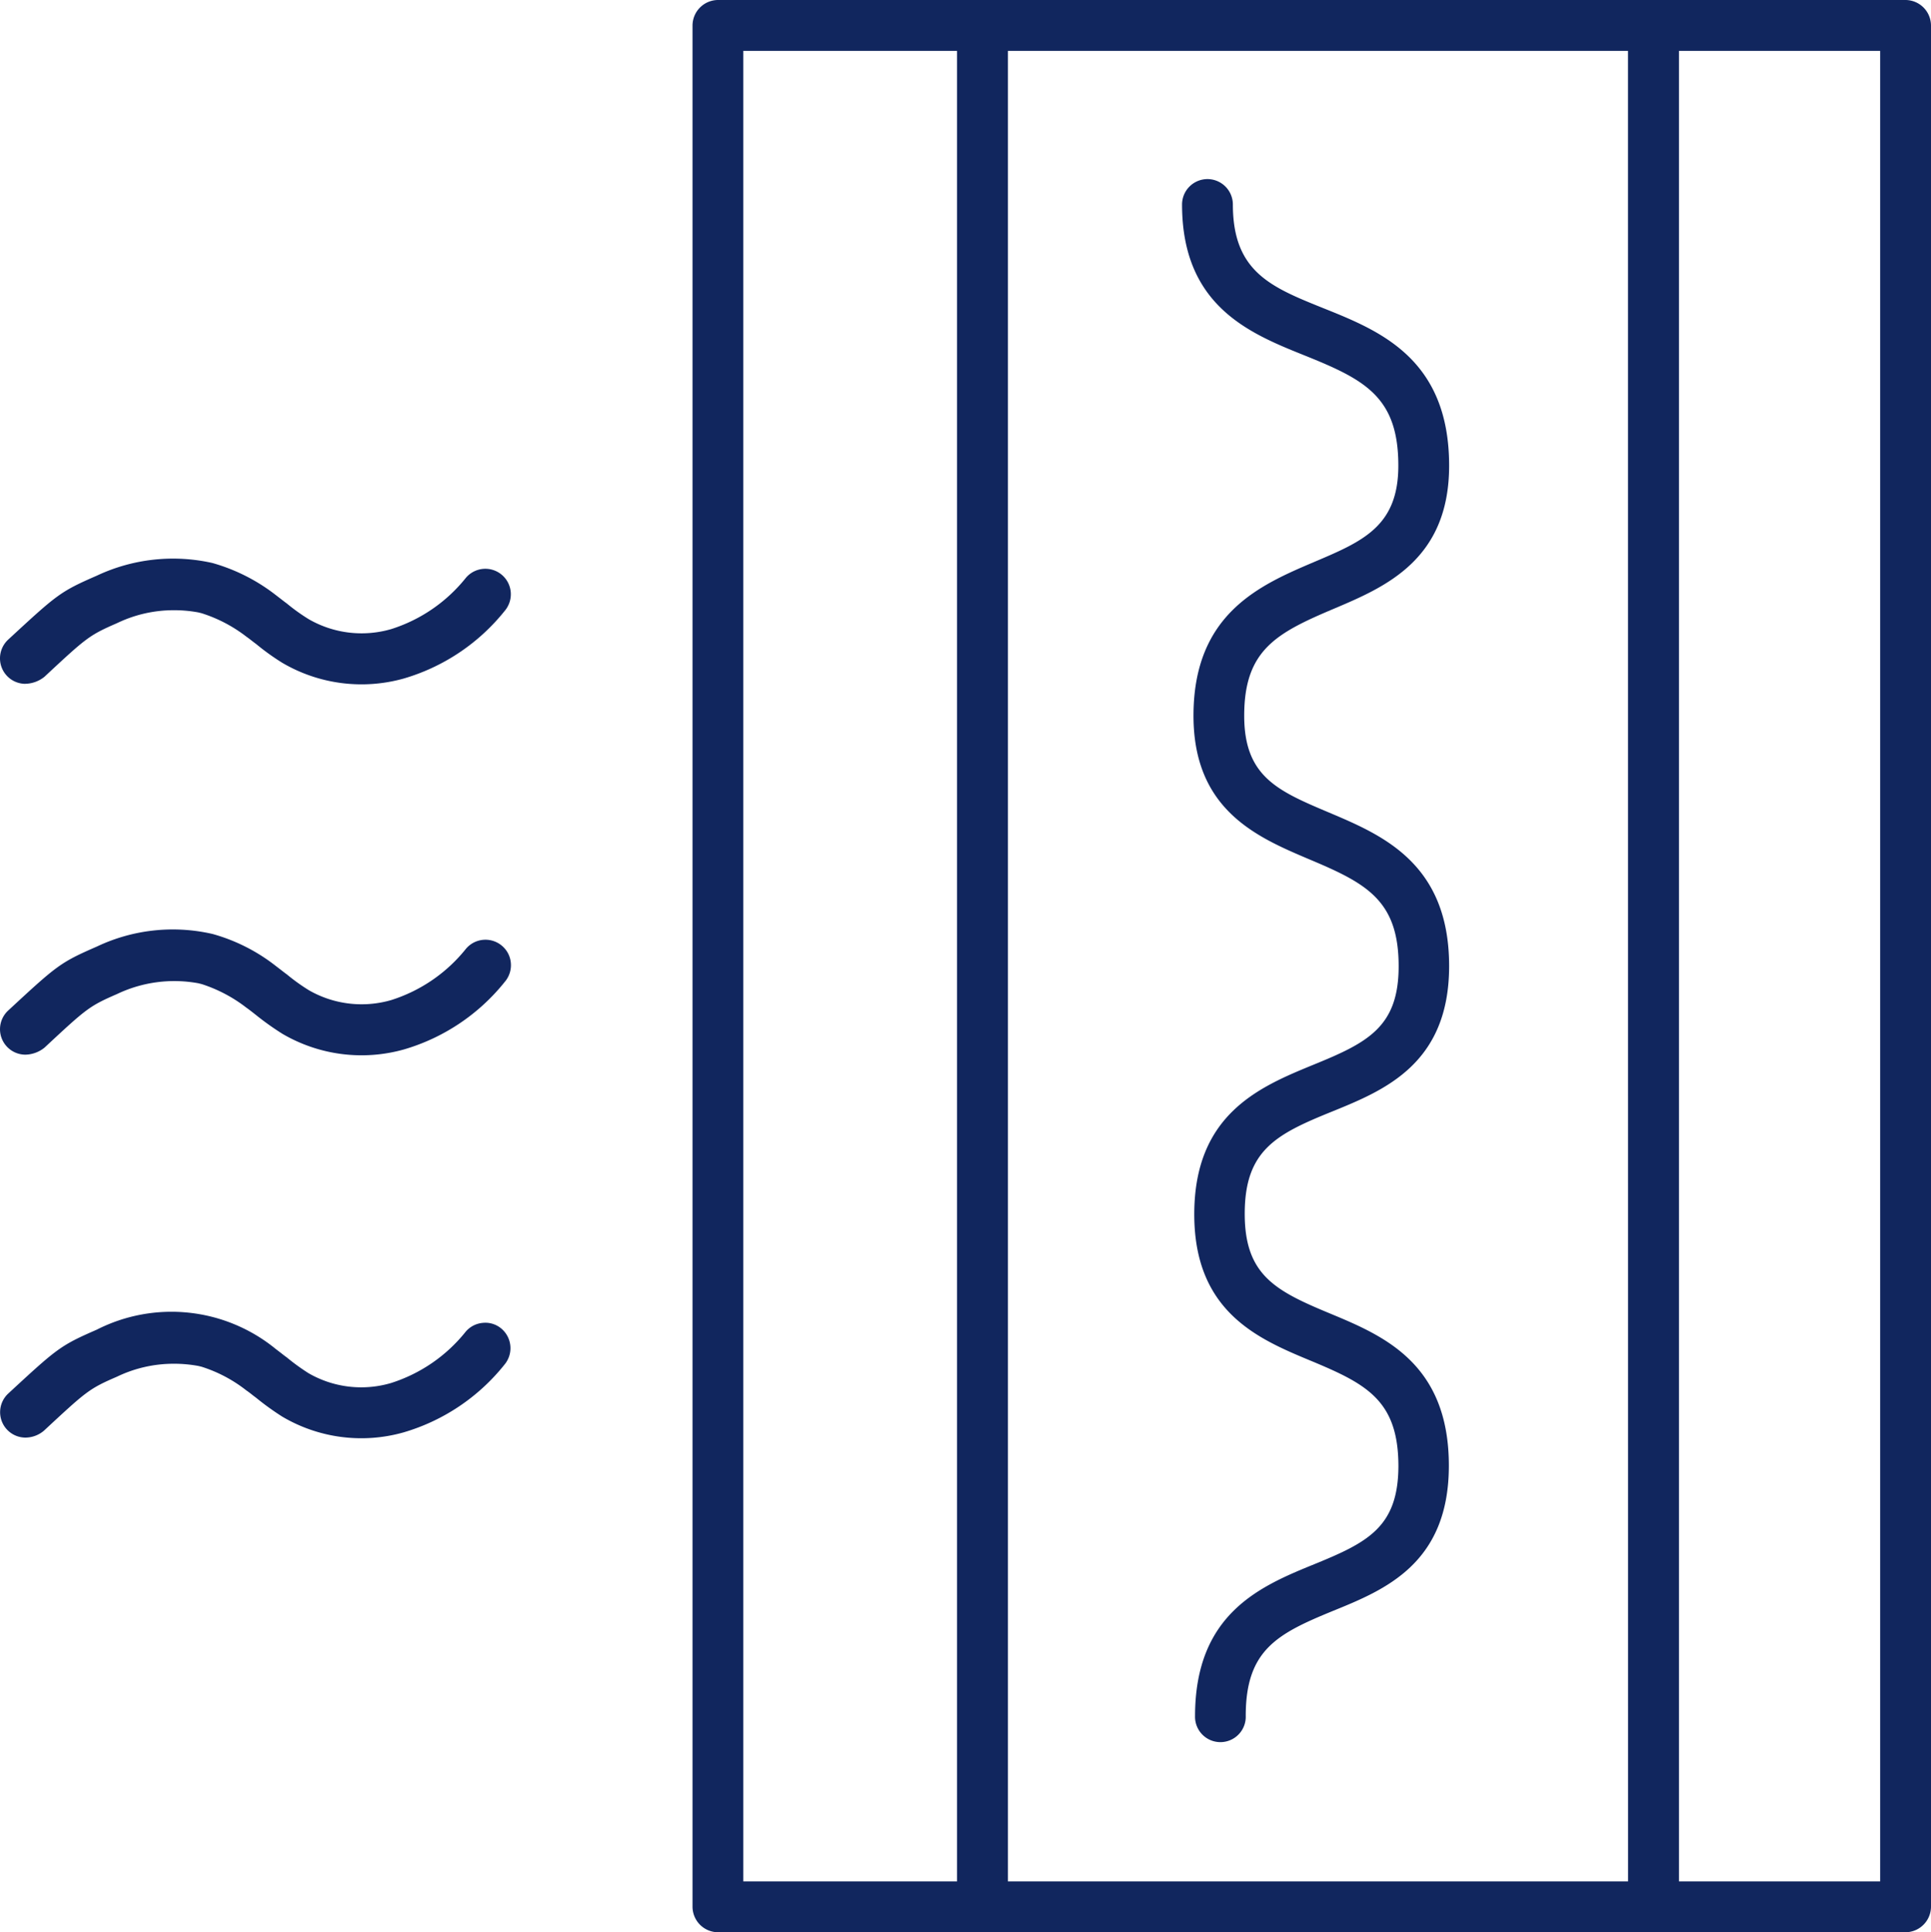
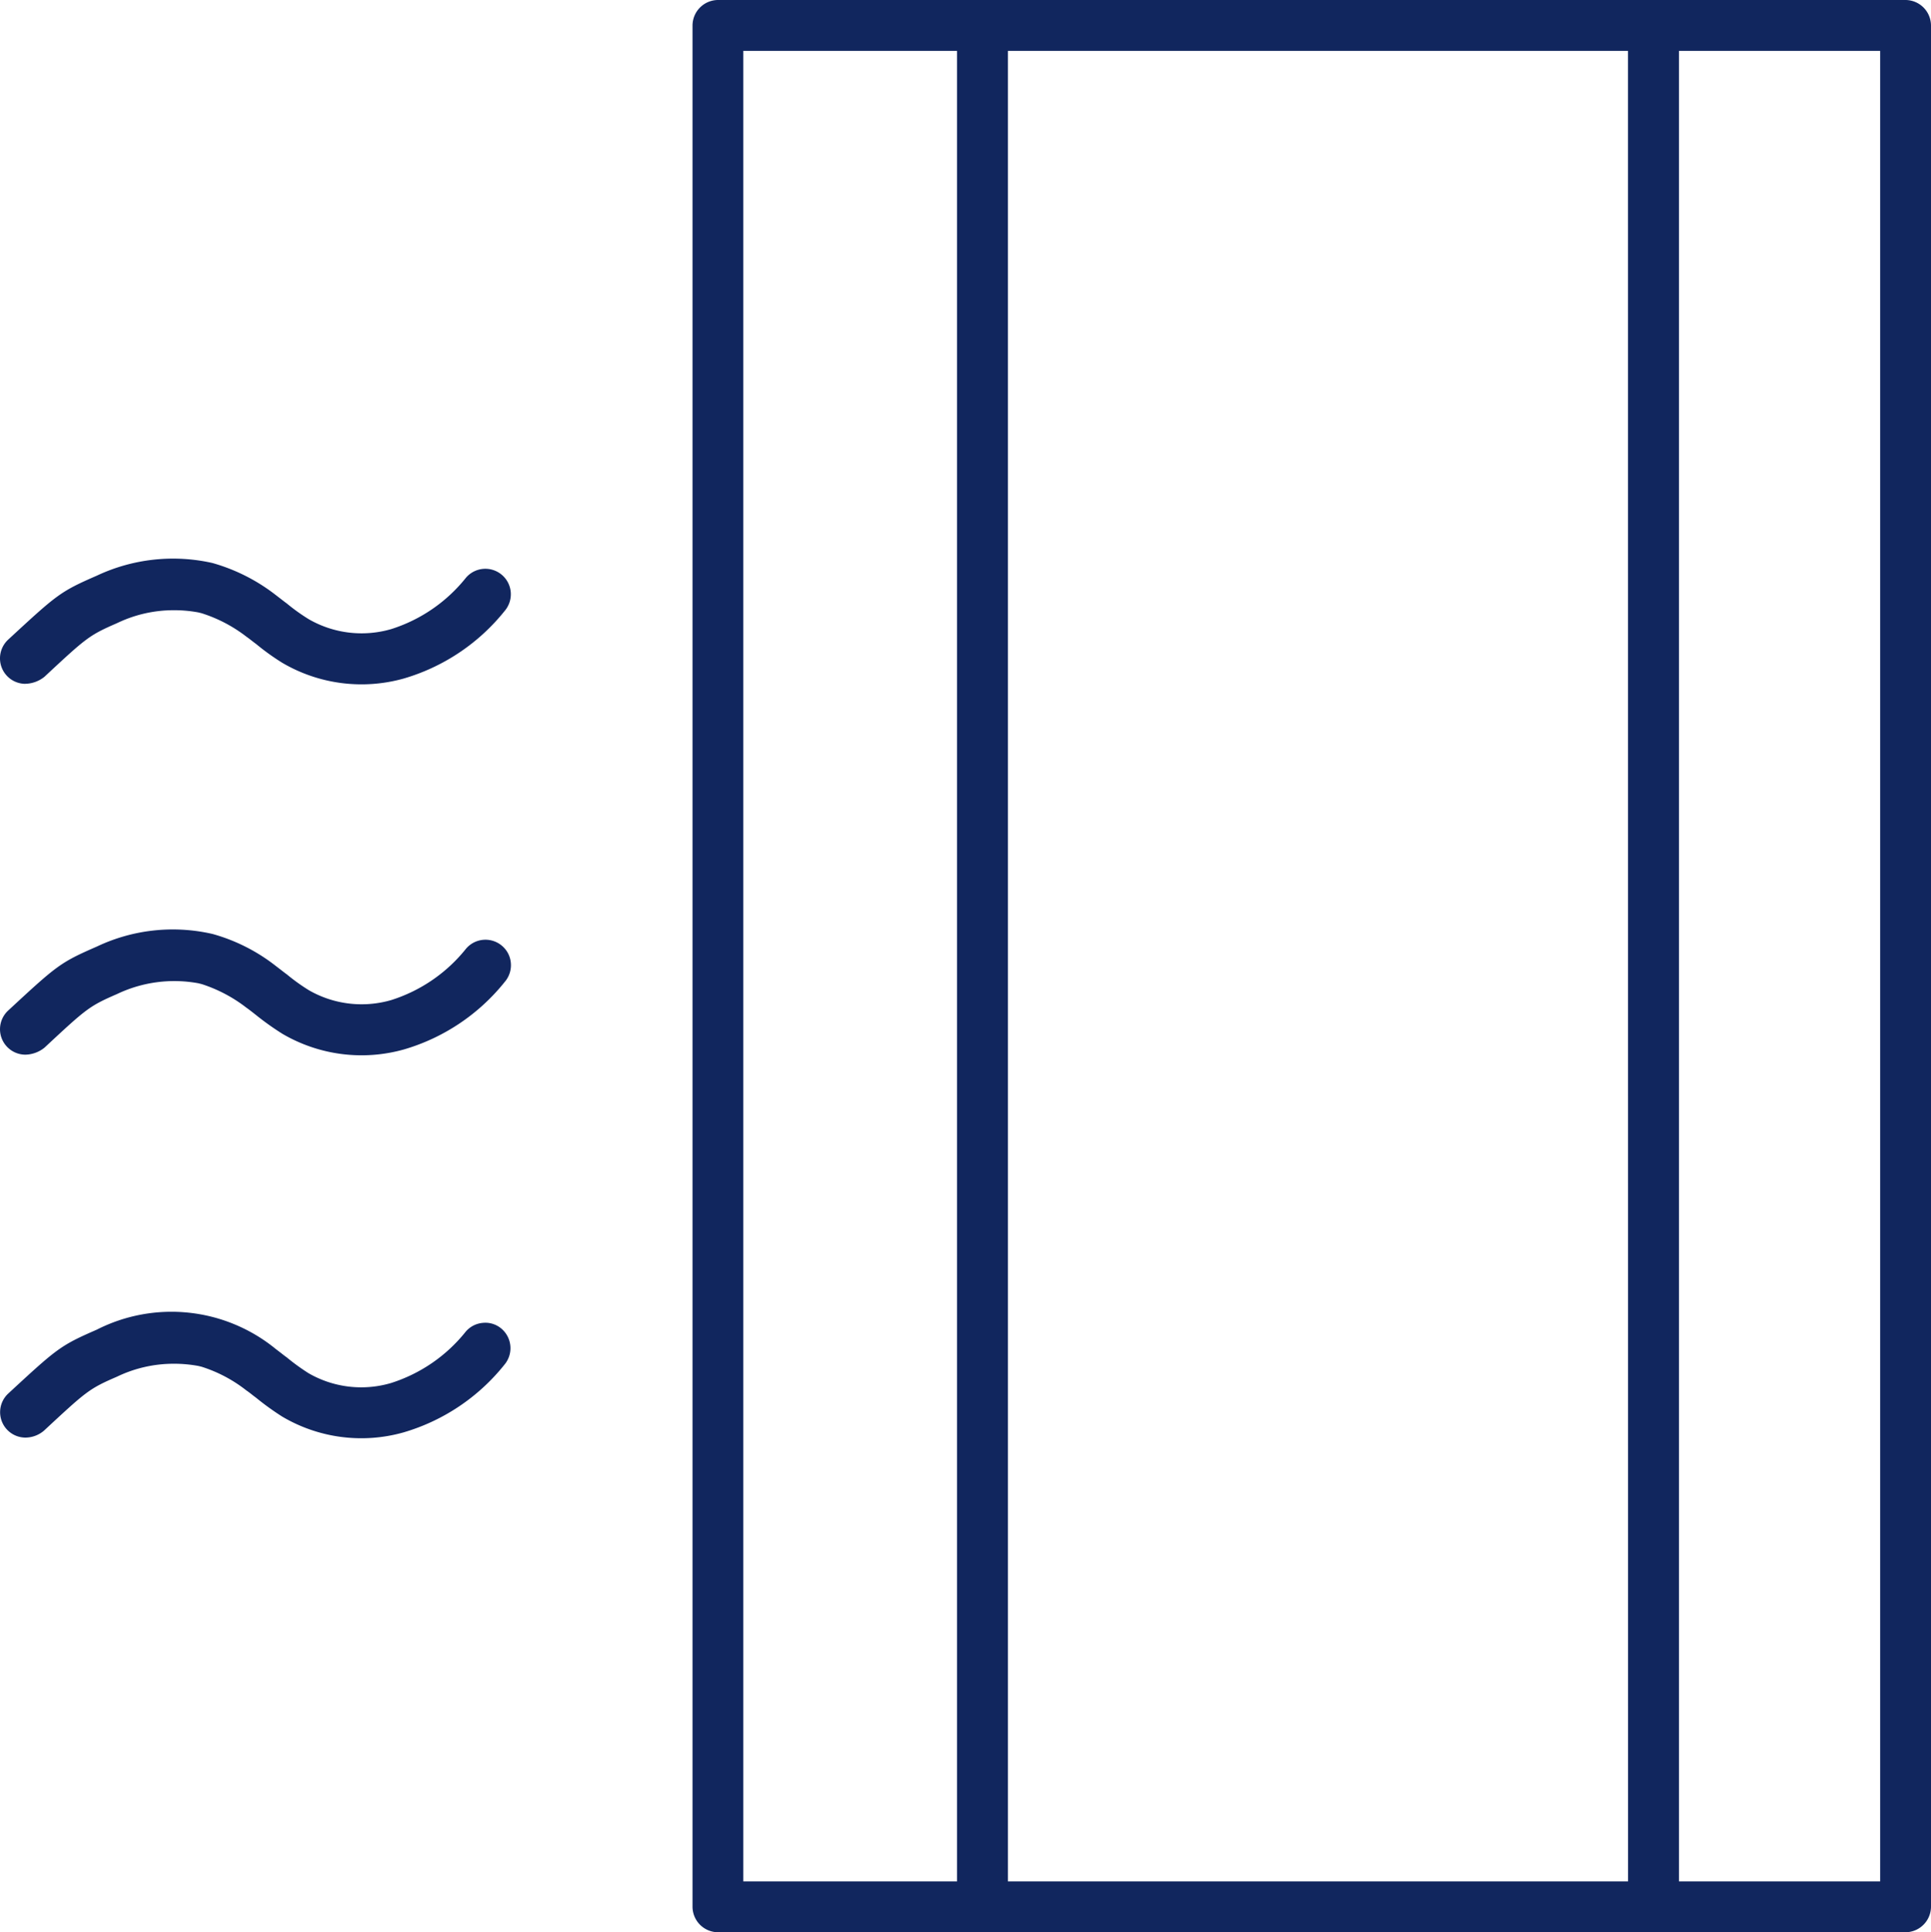
<svg xmlns="http://www.w3.org/2000/svg" width="92.148" height="92.197" viewBox="0 0 92.148 92.197">
  <g id="Group_29" data-name="Group 29" transform="translate(-522.812 -954.354)">
    <path id="Path_24" data-name="Path 24" d="M613.744,954.354H557.072a1.223,1.223,0,0,0-1.213,1.217v89.766a1.223,1.223,0,0,0,1.217,1.214h56.671a1.225,1.225,0,0,0,1.213-1.227V955.567A1.223,1.223,0,0,0,613.744,954.354Zm-45.261,89.77h-10.2V956.783h10.2Zm32.02,0H570.909V956.783H600.5Zm12.031,0h-9.6V956.783h9.6Z" fill="#11265e" />
-     <path id="Path_25" data-name="Path 25" d="M585.063,971.312h0c2.86,1.152,4.478,1.964,4.478,5.258,0,2.893-1.687,3.61-4.021,4.6-2.567,1.094-5.754,2.453-5.754,7.334,0,4.512,3.05,5.8,5.5,6.842,2.745,1.153,4.29,1.955,4.29,5.111,0,2.9-1.474,3.645-4.079,4.706-2.53,1.04-5.674,2.333-5.674,7.13,0,4.674,3.077,5.956,5.549,6.985,2.677,1.113,4.193,1.895,4.193,5.046-.016,2.895-1.463,3.625-4.017,4.667s-5.688,2.342-5.688,7.254a1.21,1.21,0,1,0,2.419-.018c0-3.151,1.509-3.921,4.176-5.014,2.459-1,5.507-2.249,5.517-6.9.011-4.921-3.142-6.233-5.676-7.288-2.6-1.079-4.065-1.831-4.065-4.756,0-3.038,1.506-3.8,4.167-4.877,2.489-1.012,5.587-2.271,5.587-6.942,0-4.9-3.181-6.247-5.738-7.328-2.439-1.032-4.041-1.709-4.041-4.619,0-3.138,1.543-3.945,4.272-5.1,2.454-1.04,5.507-2.333,5.507-6.83,0-5.106-3.321-6.439-5.989-7.509-2.515-1.011-4.331-1.741-4.331-4.954a1.215,1.215,0,0,0-1.212-1.211h0a1.214,1.214,0,0,0-1.213,1.212C579.221,968.964,582.46,970.266,585.063,971.312Z" fill="#11265e" />
    <path id="Path_26" data-name="Path 26" d="M545.848,1017.475a1.206,1.206,0,0,0-.817.425,7.439,7.439,0,0,1-3.556,2.444,5.028,5.028,0,0,1-3.938-.467,10.233,10.233,0,0,1-1.045-.759c-.055-.036-.167-.124-.28-.213l-.246-.188a7.862,7.862,0,0,0-8.534-.919c-1.753.765-1.893.893-4.229,3.051a1.213,1.213,0,0,0,.822,2.1h0a1.378,1.378,0,0,0,.884-.33c2.027-1.881,2.151-2,3.48-2.574a6.233,6.233,0,0,1,2.733-.62,6.368,6.368,0,0,1,1.159.106l.148.036a6.754,6.754,0,0,1,2.145,1.135c.07.046.2.144.324.244l.133.1a12.973,12.973,0,0,0,1.247.9,7.413,7.413,0,0,0,5.793.754,9.62,9.62,0,0,0,4.808-3.225,1.223,1.223,0,0,0-.144-1.729A1.18,1.18,0,0,0,545.848,1017.475Z" fill="#11265e" />
    <path id="Path_27" data-name="Path 27" d="M545.047,999.626a7.44,7.44,0,0,1-3.555,2.443,5.056,5.056,0,0,1-3.937-.465,9.347,9.347,0,0,1-1.062-.763c-.05-.033-.161-.12-.273-.207l-.248-.19a8.62,8.62,0,0,0-3.015-1.525,8.449,8.449,0,0,0-5.522.6c-1.755.765-1.9.894-4.232,3.052a1.214,1.214,0,0,0,.824,2.106h0a1.5,1.5,0,0,0,.91-.336c2-1.862,2.128-1.977,3.457-2.555a6.35,6.35,0,0,1,3.892-.514l.157.04a6.975,6.975,0,0,1,2.129,1.125c.079.053.207.153.338.255l.127.1a13.218,13.218,0,0,0,1.255.892,7.472,7.472,0,0,0,5.8.743,9.616,9.616,0,0,0,4.808-3.224,1.219,1.219,0,0,0,.289-.906,1.2,1.2,0,0,0-.433-.823A1.217,1.217,0,0,0,545.047,999.626Z" fill="#11265e" />
    <path id="Path_28" data-name="Path 28" d="M524.02,986.981a1.5,1.5,0,0,0,.915-.336c2-1.862,2.128-1.977,3.457-2.555a6.231,6.231,0,0,1,2.731-.62,6.31,6.31,0,0,1,1.162.107l.148.037a6.892,6.892,0,0,1,2.149,1.128c.077.051.2.149.331.25l.133.1a11.3,11.3,0,0,0,1.24.89,7.466,7.466,0,0,0,5.8.746,9.632,9.632,0,0,0,4.809-3.224,1.225,1.225,0,0,0,.289-.905,1.216,1.216,0,0,0-2.146-.667,7.428,7.428,0,0,1-3.55,2.437,5.054,5.054,0,0,1-3.938-.467,9.256,9.256,0,0,1-1.061-.761c-.051-.034-.163-.122-.277-.21l-.244-.188a8.82,8.82,0,0,0-3.02-1.526,8.542,8.542,0,0,0-5.516.605c-1.753.764-1.893.894-4.229,3.051a1.221,1.221,0,0,0-.391.9,1.214,1.214,0,0,0,1.208,1.21Z" fill="#11265e" />
  </g>
</svg>